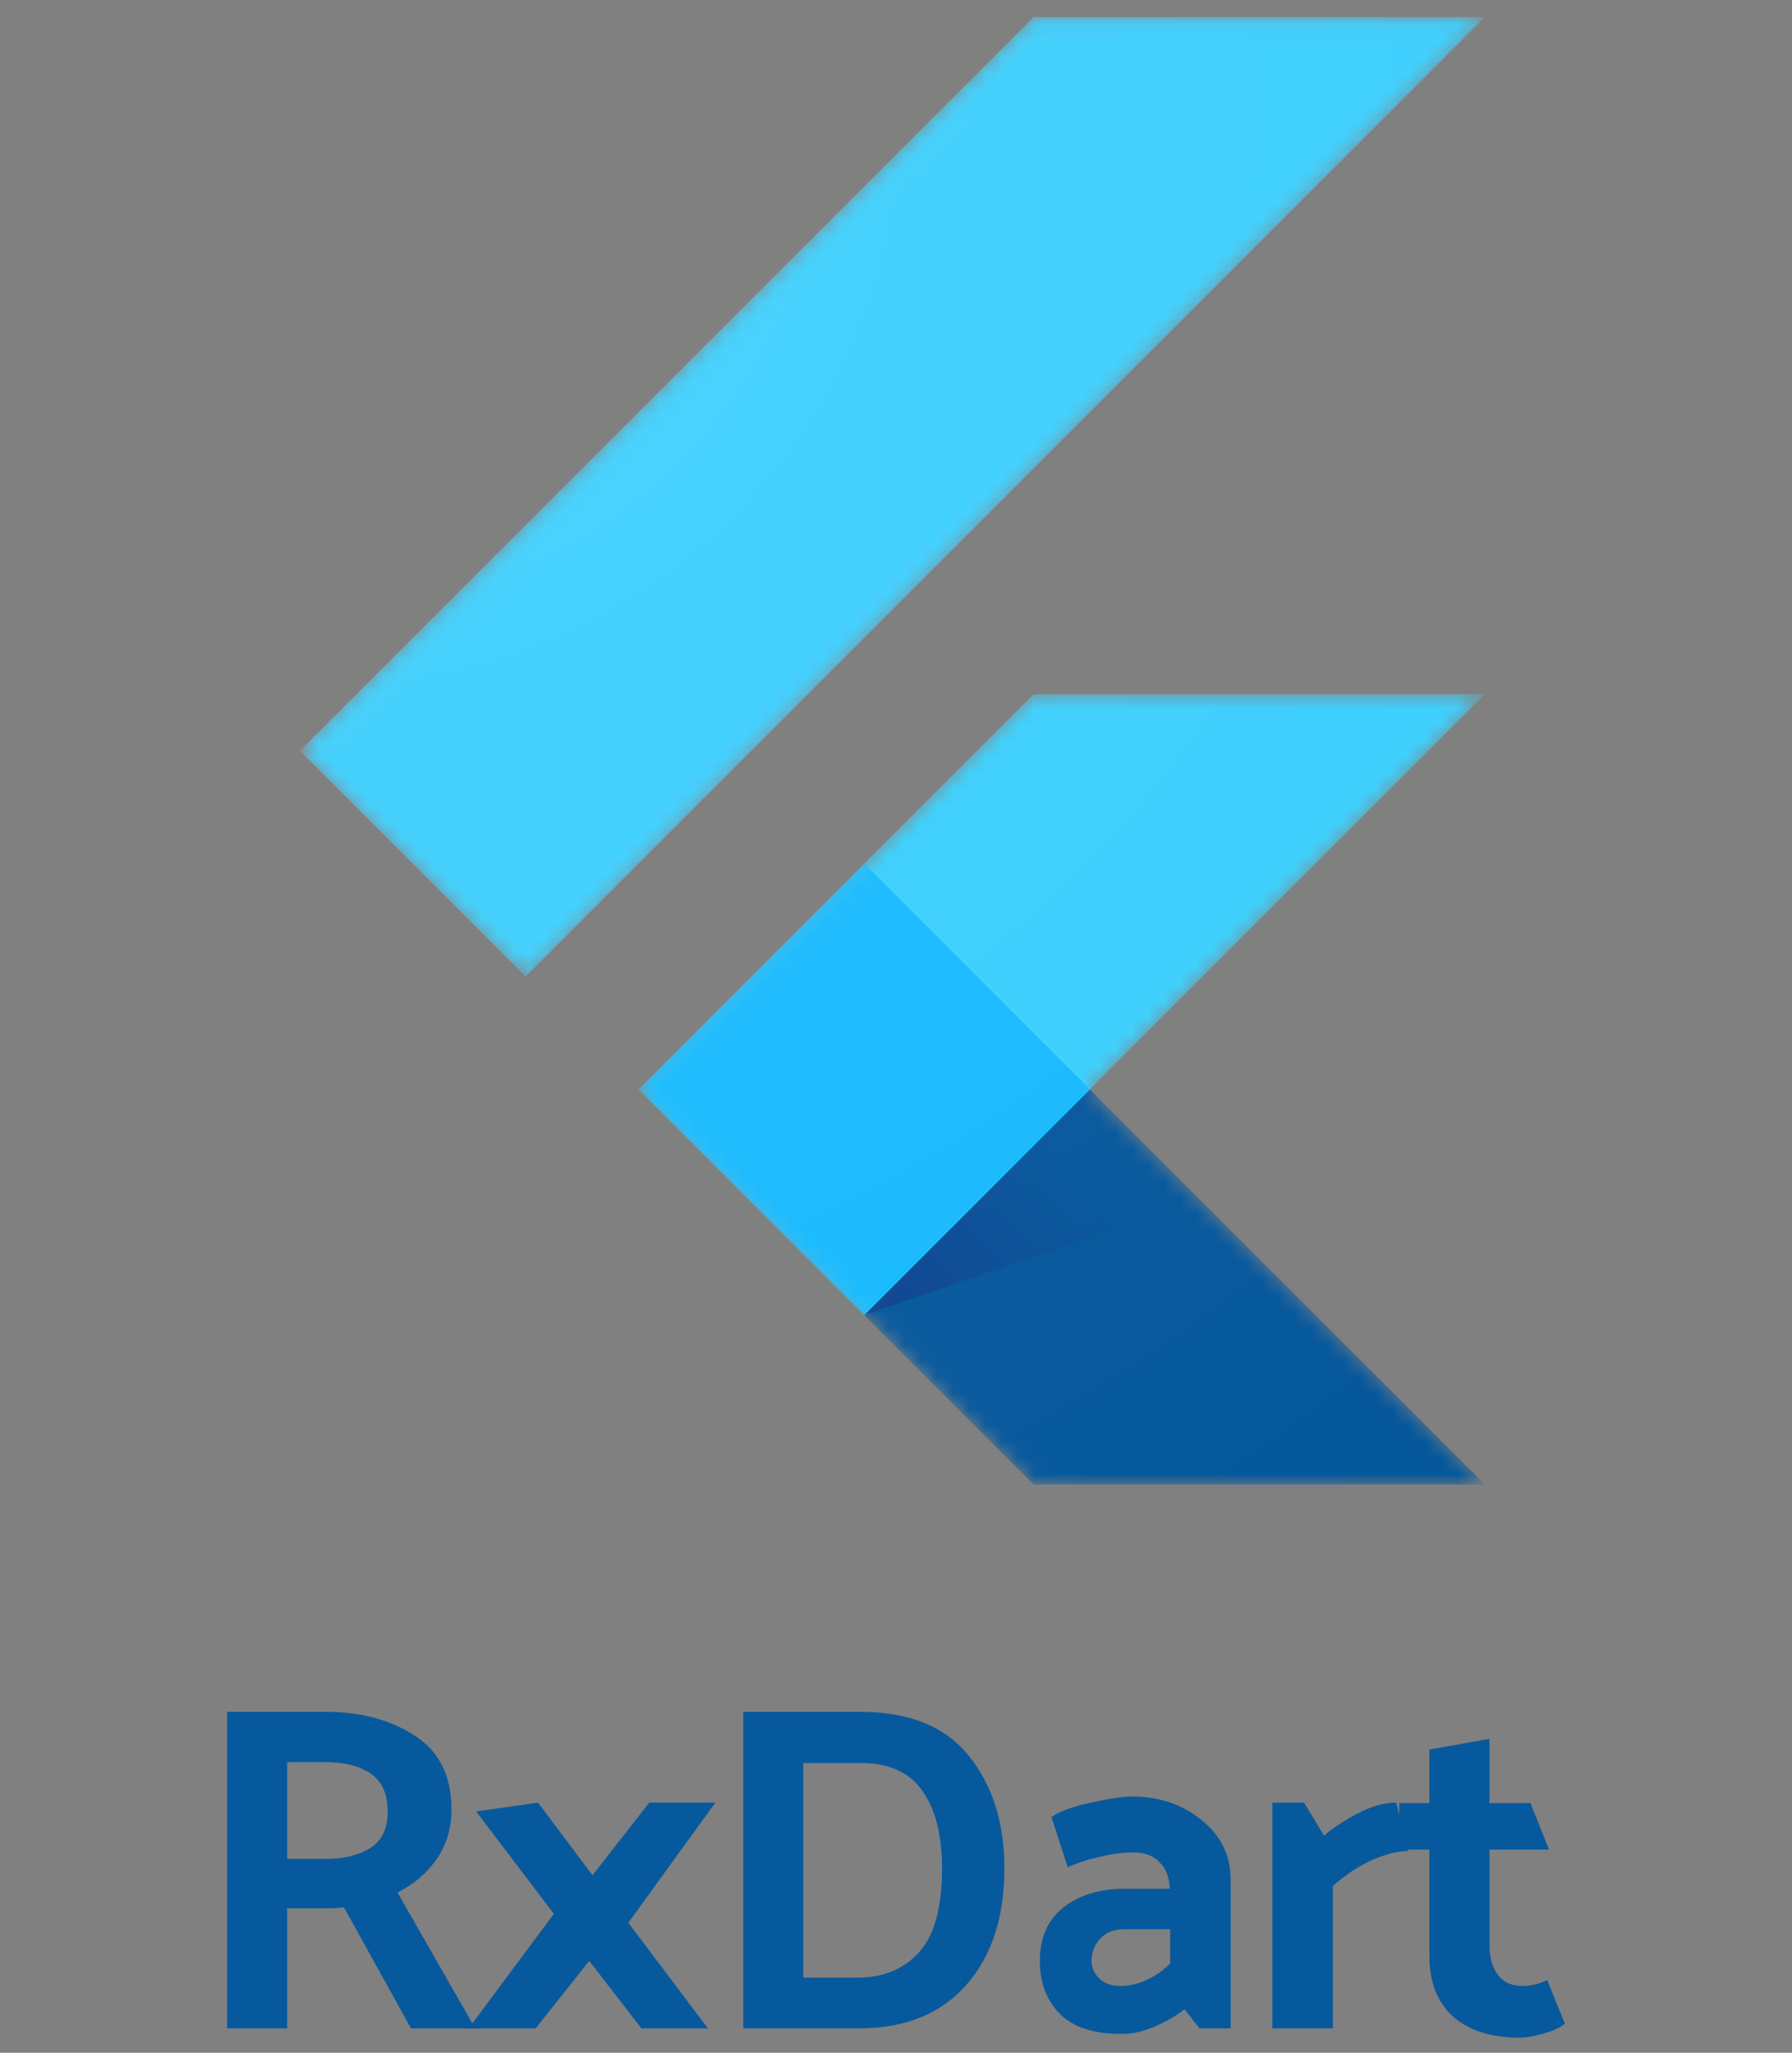
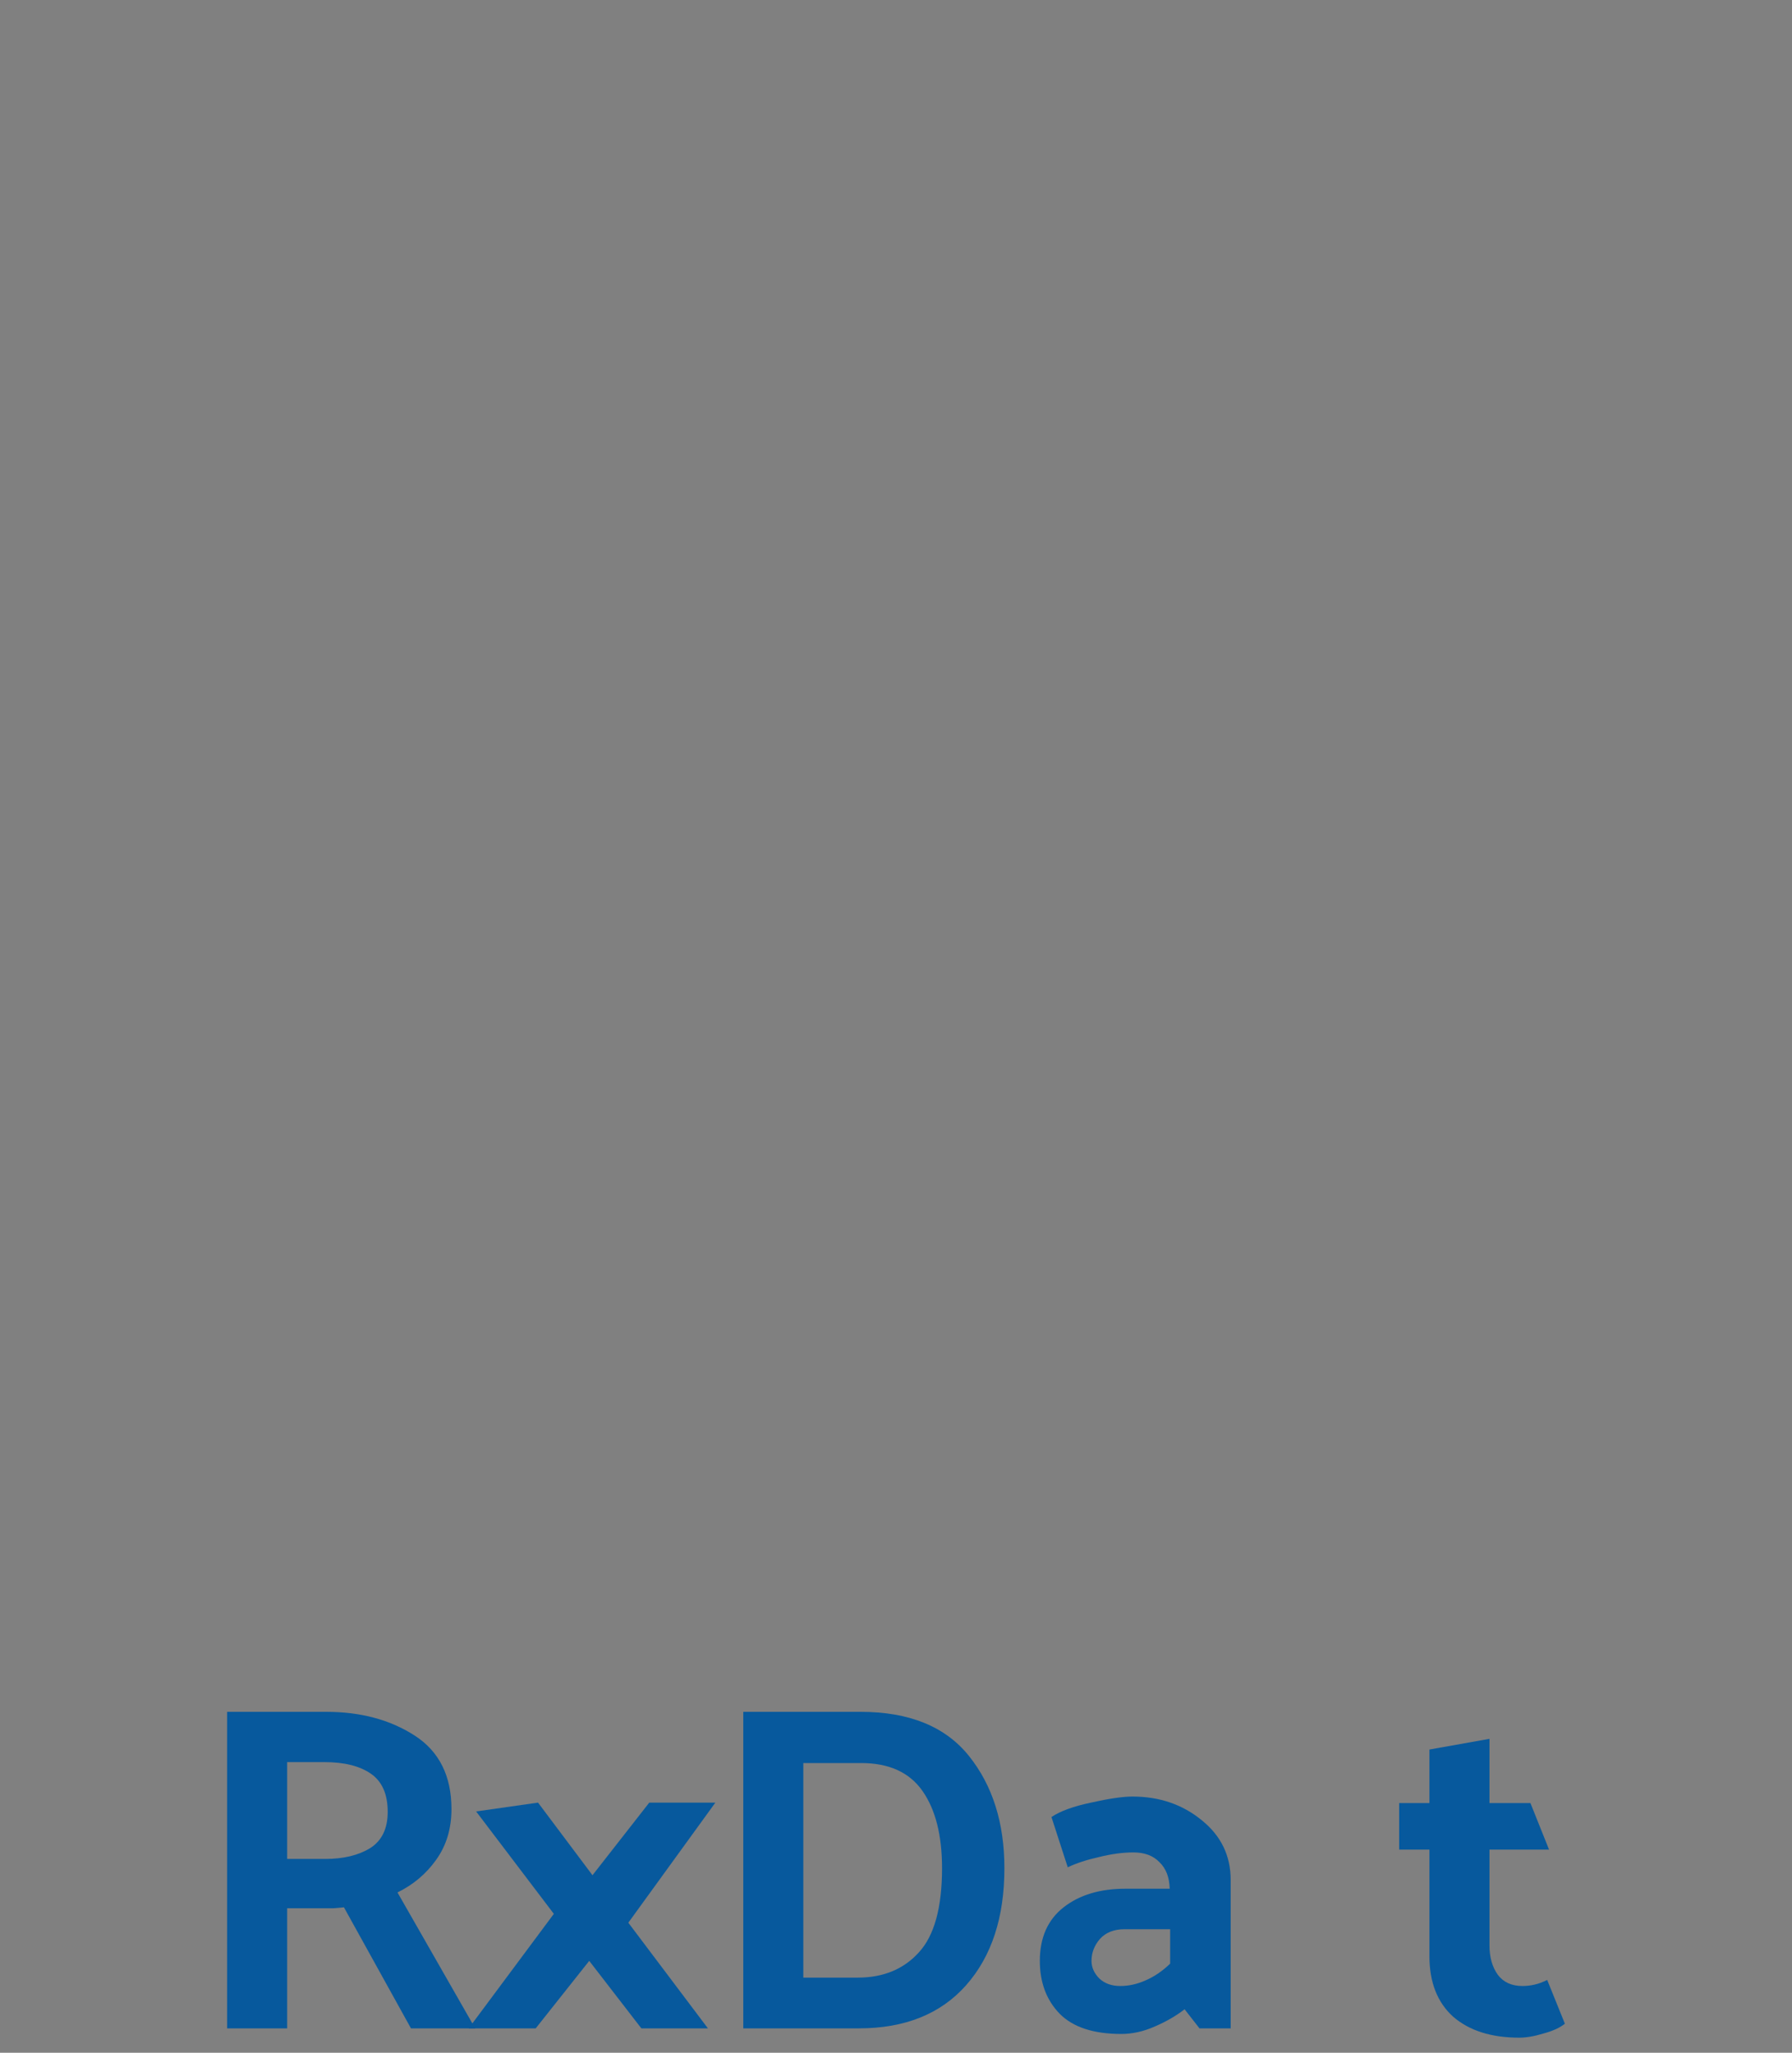
<svg xmlns="http://www.w3.org/2000/svg" width="110" height="126" viewBox="0 0 110 126" fill="none">
  <rect x="0" y="0" width="110" height="126" fill="#808080" stroke="none" />
  <path d="M19.913 108.161H17.627V114.104H19.97C21.075 114.104 21.989 113.885 22.713 113.447C23.437 112.989 23.799 112.247 23.799 111.218C23.799 110.132 23.456 109.351 22.77 108.875C22.084 108.399 21.132 108.161 19.913 108.161ZM25.227 124.504L21.113 117.075C20.903 117.094 20.684 117.113 20.456 117.132C20.227 117.132 19.999 117.132 19.77 117.132H17.627V124.504H13.941V105.075H20.027C22.142 105.075 23.951 105.561 25.456 106.532C26.961 107.504 27.713 109.009 27.713 111.047C27.713 112.247 27.399 113.285 26.77 114.161C26.161 115.018 25.37 115.685 24.399 116.161L29.17 124.504H25.227Z" fill="#07599D" />
  <path d="M28.769 124.504L33.997 117.475L29.226 111.189L33.026 110.647L36.369 115.104L39.855 110.647H43.912L38.569 118.018L43.455 124.504H39.369L36.169 120.361L32.883 124.504H28.769Z" fill="#07599D" />
  <path d="M52.711 124.504H45.626V105.075H52.826C55.816 105.075 58.035 105.98 59.483 107.789C60.93 109.599 61.654 111.894 61.654 114.675C61.654 117.685 60.873 120.075 59.311 121.847C57.749 123.618 55.55 124.504 52.711 124.504ZM52.854 108.218H49.311V121.389H52.654C54.216 121.389 55.464 120.875 56.397 119.847C57.349 118.818 57.826 117.094 57.826 114.675C57.826 112.656 57.426 111.075 56.626 109.932C55.826 108.789 54.569 108.218 52.854 108.218Z" fill="#07599D" />
  <path d="M67.001 120.361C67.001 120.761 67.162 121.123 67.486 121.447C67.81 121.751 68.239 121.904 68.772 121.904C69.286 121.904 69.801 121.789 70.315 121.561C70.848 121.332 71.353 120.989 71.829 120.532V118.418H69.029C68.382 118.418 67.877 118.618 67.515 119.018C67.172 119.418 67.001 119.866 67.001 120.361ZM68.829 124.847C67.134 124.847 65.877 124.437 65.058 123.618C64.239 122.78 63.829 121.694 63.829 120.361C63.829 118.932 64.315 117.837 65.286 117.075C66.258 116.313 67.525 115.932 69.086 115.932H71.801C71.782 115.228 71.572 114.685 71.172 114.304C70.791 113.904 70.258 113.704 69.572 113.704C68.924 113.704 68.22 113.799 67.458 113.989C66.696 114.161 66.058 114.37 65.543 114.618L64.543 111.532C65.077 111.17 65.886 110.875 66.972 110.647C68.077 110.399 68.924 110.275 69.515 110.275C71.172 110.275 72.591 110.761 73.772 111.732C74.953 112.685 75.543 113.904 75.543 115.389V124.504H73.629L72.715 123.332C72.201 123.732 71.591 124.085 70.886 124.389C70.201 124.694 69.515 124.847 68.829 124.847Z" fill="#07599D" />
-   <path d="M85.704 110.647L86.447 113.618C85.819 113.618 85.085 113.799 84.247 114.161C83.428 114.523 82.618 115.056 81.819 115.761V124.504H78.104V110.647H80.047L81.276 112.675C81.847 112.18 82.542 111.723 83.361 111.304C84.18 110.866 84.961 110.647 85.704 110.647Z" fill="#07599D" />
  <path d="M96.058 124.218C95.754 124.466 95.316 124.666 94.744 124.818C94.192 124.989 93.697 125.075 93.258 125.075C91.544 125.075 90.192 124.647 89.201 123.789C88.23 122.913 87.744 121.675 87.744 120.075V113.532H85.887V110.675H87.744V107.389L91.43 106.732V110.675H93.944L95.087 113.532H91.43V119.418C91.43 120.142 91.601 120.742 91.944 121.218C92.287 121.675 92.792 121.904 93.458 121.904C93.706 121.904 93.954 121.875 94.201 121.818C94.449 121.761 94.706 121.666 94.973 121.532L96.058 124.218Z" fill="#07599D" />
  <g clip-path="url(#clip0_382_742)">
    <mask id="mask0_382_742" style="mask-type:luminance" maskUnits="userSpaceOnUse" x="18" y="1" width="74" height="91">
      <path d="M91.151 42.615L66.901 66.873L91.151 91.131H63.441L39.182 66.873L63.441 42.615H91.151ZM63.441 1.045L18.402 46.084L32.261 59.943L91.151 1.045H63.441Z" fill="white" />
    </mask>
    <g mask="url(#mask0_382_742)">
      <path d="M39.191 66.871L53.042 80.73L91.151 42.612H63.441L39.191 66.871Z" fill="#39CEFD" />
    </g>
    <mask id="mask1_382_742" style="mask-type:luminance" maskUnits="userSpaceOnUse" x="18" y="1" width="74" height="91">
-       <path d="M91.151 42.615L66.901 66.873L91.151 91.131H63.441L39.182 66.873L63.441 42.615H91.151ZM63.441 1.045L18.402 46.084L32.261 59.943L91.151 1.045H63.441Z" fill="white" />
-     </mask>
+       </mask>
    <g mask="url(#mask1_382_742)">
      <path d="M63.441 1.045H91.151L32.261 59.943L18.402 46.084L63.441 1.045Z" fill="#39CEFD" />
    </g>
    <mask id="mask2_382_742" style="mask-type:luminance" maskUnits="userSpaceOnUse" x="18" y="1" width="74" height="91">
      <path d="M91.151 42.615L66.901 66.873L91.151 91.131H63.441L39.182 66.873L63.441 42.615H91.151ZM63.441 1.045L18.402 46.084L32.261 59.943L91.151 1.045H63.441Z" fill="white" />
    </mask>
    <g mask="url(#mask2_382_742)">
      <path d="M53.042 80.731L63.441 91.122H91.151L66.901 66.872L53.042 80.731Z" fill="#03569B" />
    </g>
    <mask id="mask3_382_742" style="mask-type:luminance" maskUnits="userSpaceOnUse" x="18" y="1" width="74" height="91">
      <path d="M91.151 42.615L66.901 66.873L91.151 91.131H63.441L39.182 66.873L63.441 42.615H91.151ZM63.441 1.045L18.402 46.084L32.261 59.943L91.151 1.045H63.441Z" fill="white" />
    </mask>
    <g mask="url(#mask3_382_742)">
      <path d="M73.597 73.611L66.901 66.872L53.042 80.731L73.597 73.611Z" fill="url(#paint0_linear_382_742)" />
    </g>
    <mask id="mask4_382_742" style="mask-type:luminance" maskUnits="userSpaceOnUse" x="18" y="1" width="74" height="91">
-       <path d="M91.151 42.615L66.901 66.873L91.151 91.131H63.441L39.182 66.873L63.441 42.615H91.151ZM63.441 1.045L18.402 46.084L32.261 59.943L91.151 1.045H63.441Z" fill="white" />
-     </mask>
+       </mask>
    <g mask="url(#mask4_382_742)">
      <path d="M39.19 66.868L53.049 53.008L66.91 66.868L53.049 80.728L39.19 66.868Z" fill="#16B9FD" />
    </g>
-     <path d="M91.151 42.613L66.901 66.871L91.151 91.129H63.441L39.182 66.871L63.441 42.613H91.151ZM63.441 1.043L18.402 46.082L32.261 59.941L91.151 1.043H63.441Z" fill="url(#paint1_radial_382_742)" />
  </g>
  <defs>
    <linearGradient id="paint0_linear_382_742" x1="57.087" y1="83.406" x2="67.409" y2="73.084" gradientUnits="userSpaceOnUse">
      <stop stop-color="#1A237E" stop-opacity="0.4" />
      <stop offset="1" stop-color="#1A237E" stop-opacity="0" />
    </linearGradient>
    <radialGradient id="paint1_radial_382_742" cx="0" cy="0" r="1" gradientUnits="userSpaceOnUse" gradientTransform="translate(20.446 7.183) scale(110.21 110.21)">
      <stop stop-color="white" stop-opacity="0.1" />
      <stop offset="1" stop-color="white" stop-opacity="0" />
    </radialGradient>
    <clipPath id="clip0_382_742">
-       <rect width="73.271" height="90.087" fill="white" transform="translate(18.364 1.041)" />
-     </clipPath>
+       </clipPath>
  </defs>
</svg>